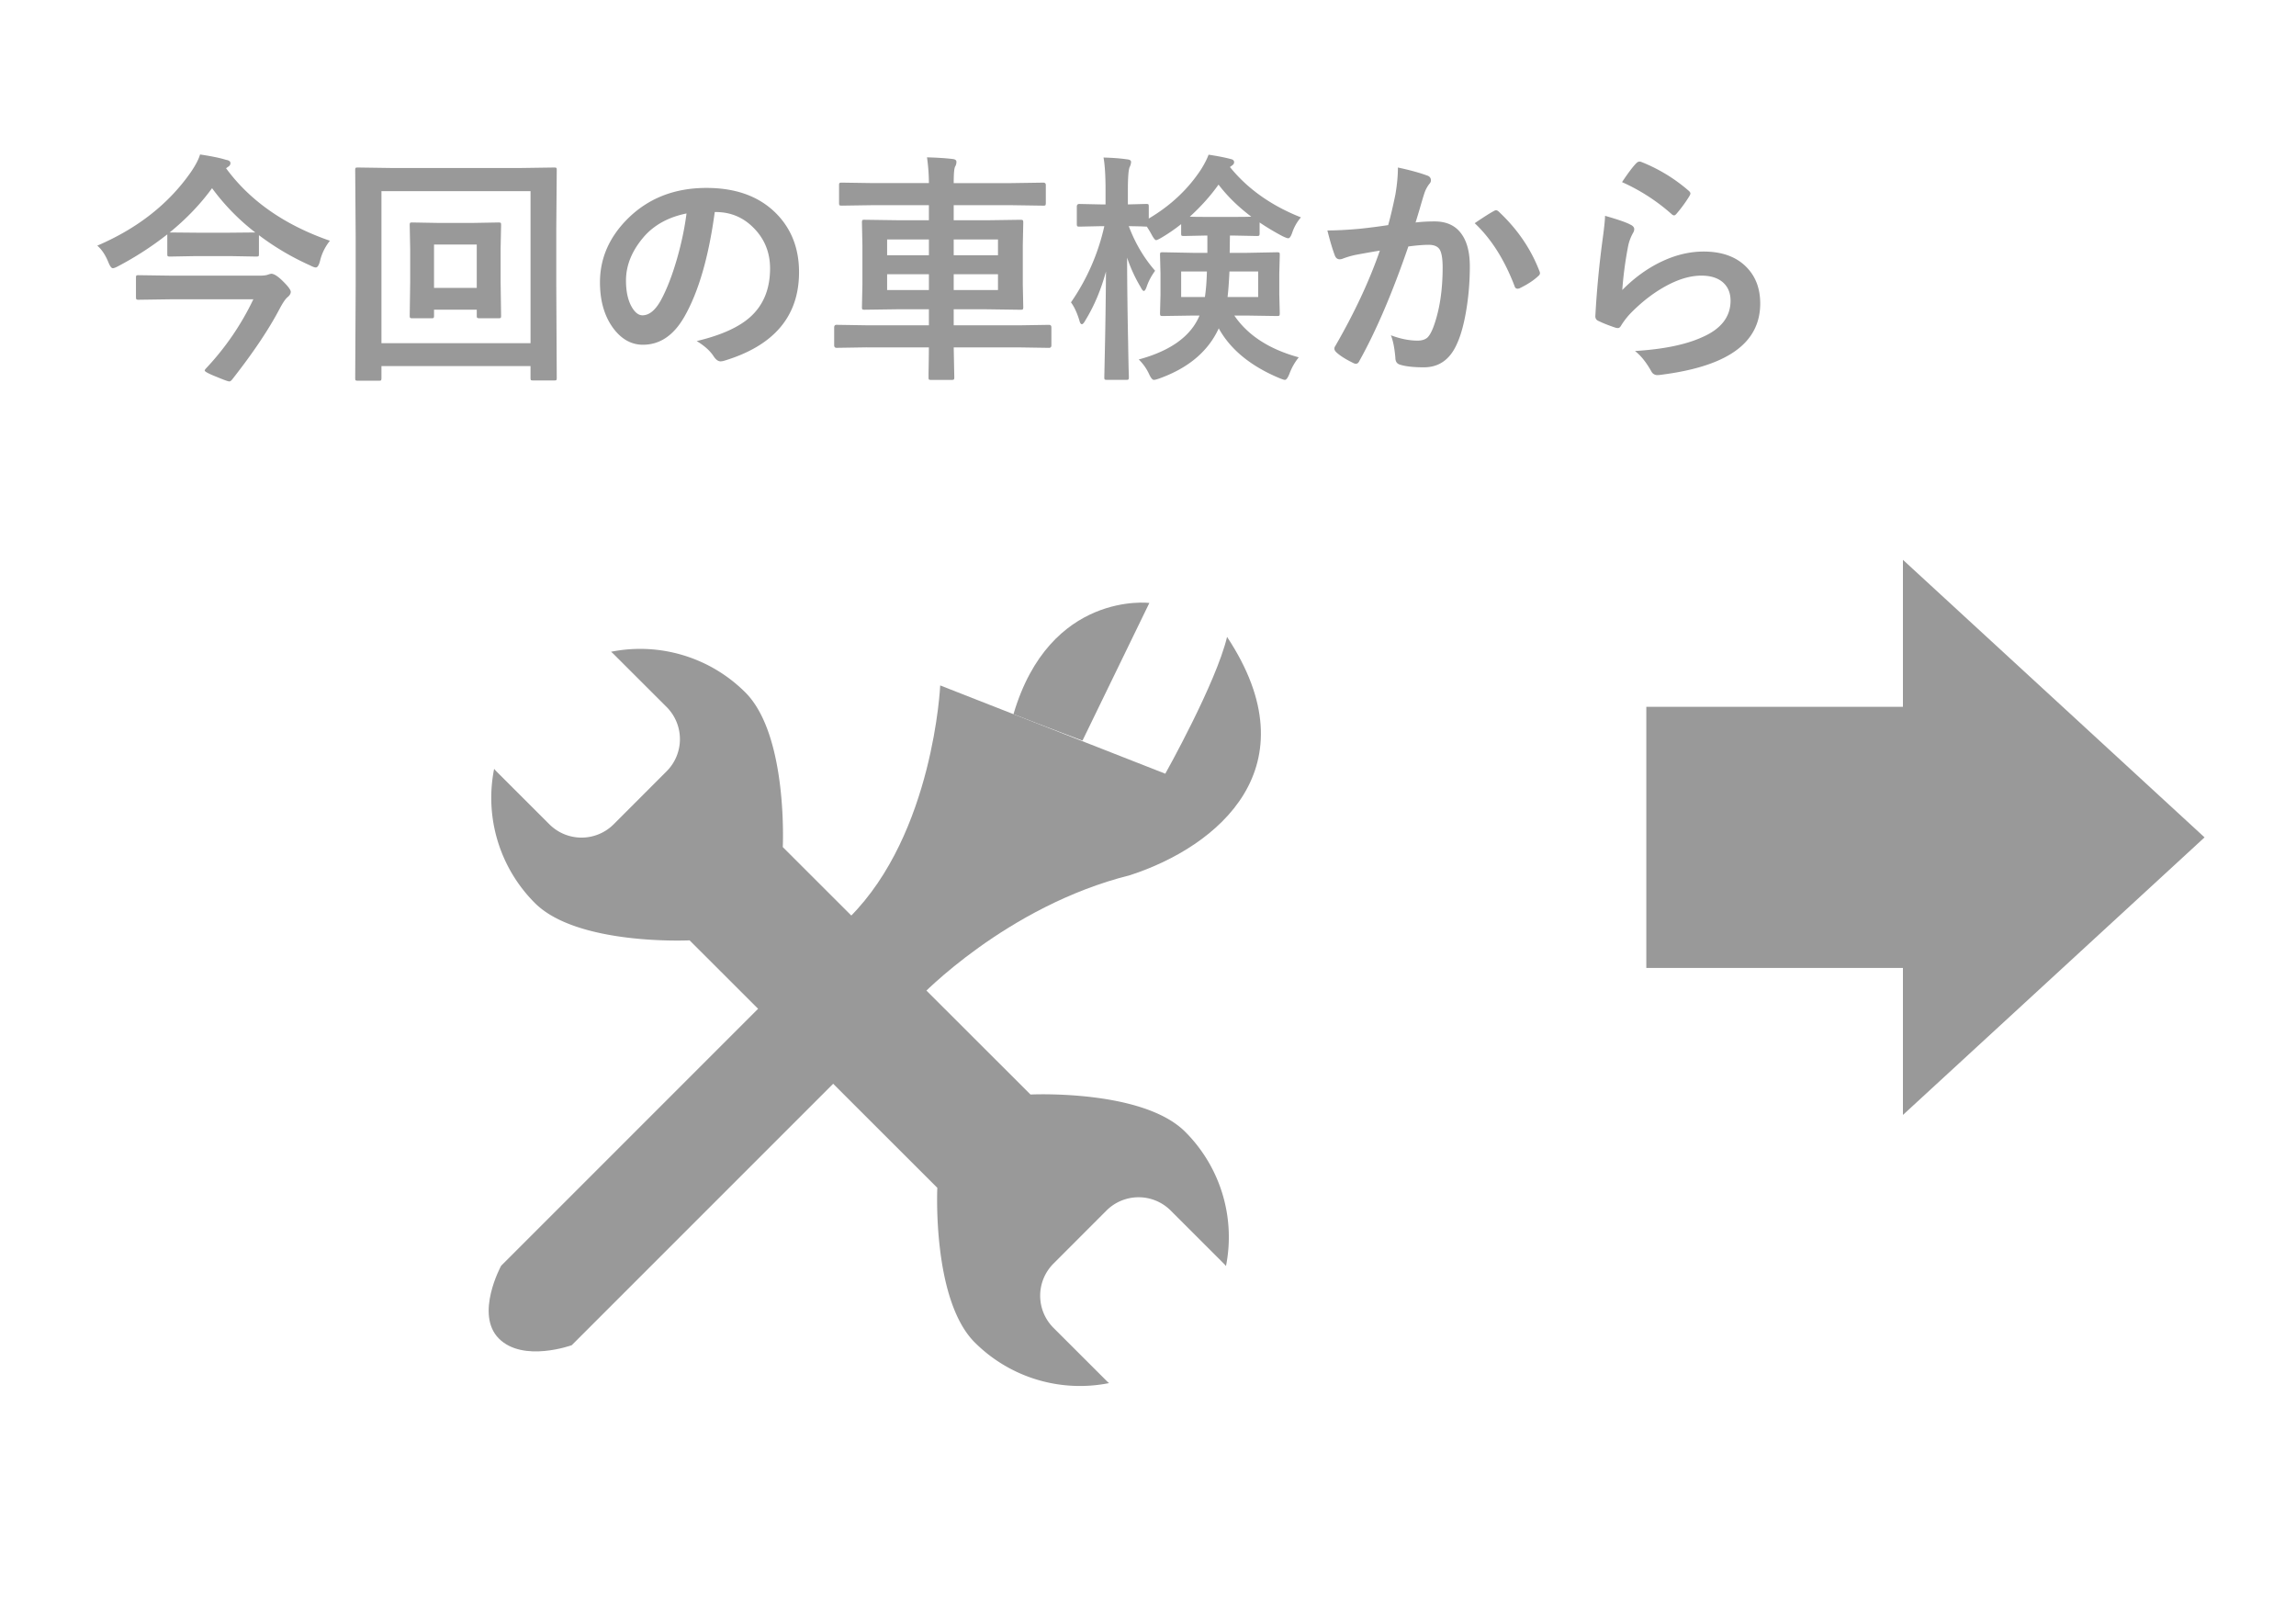
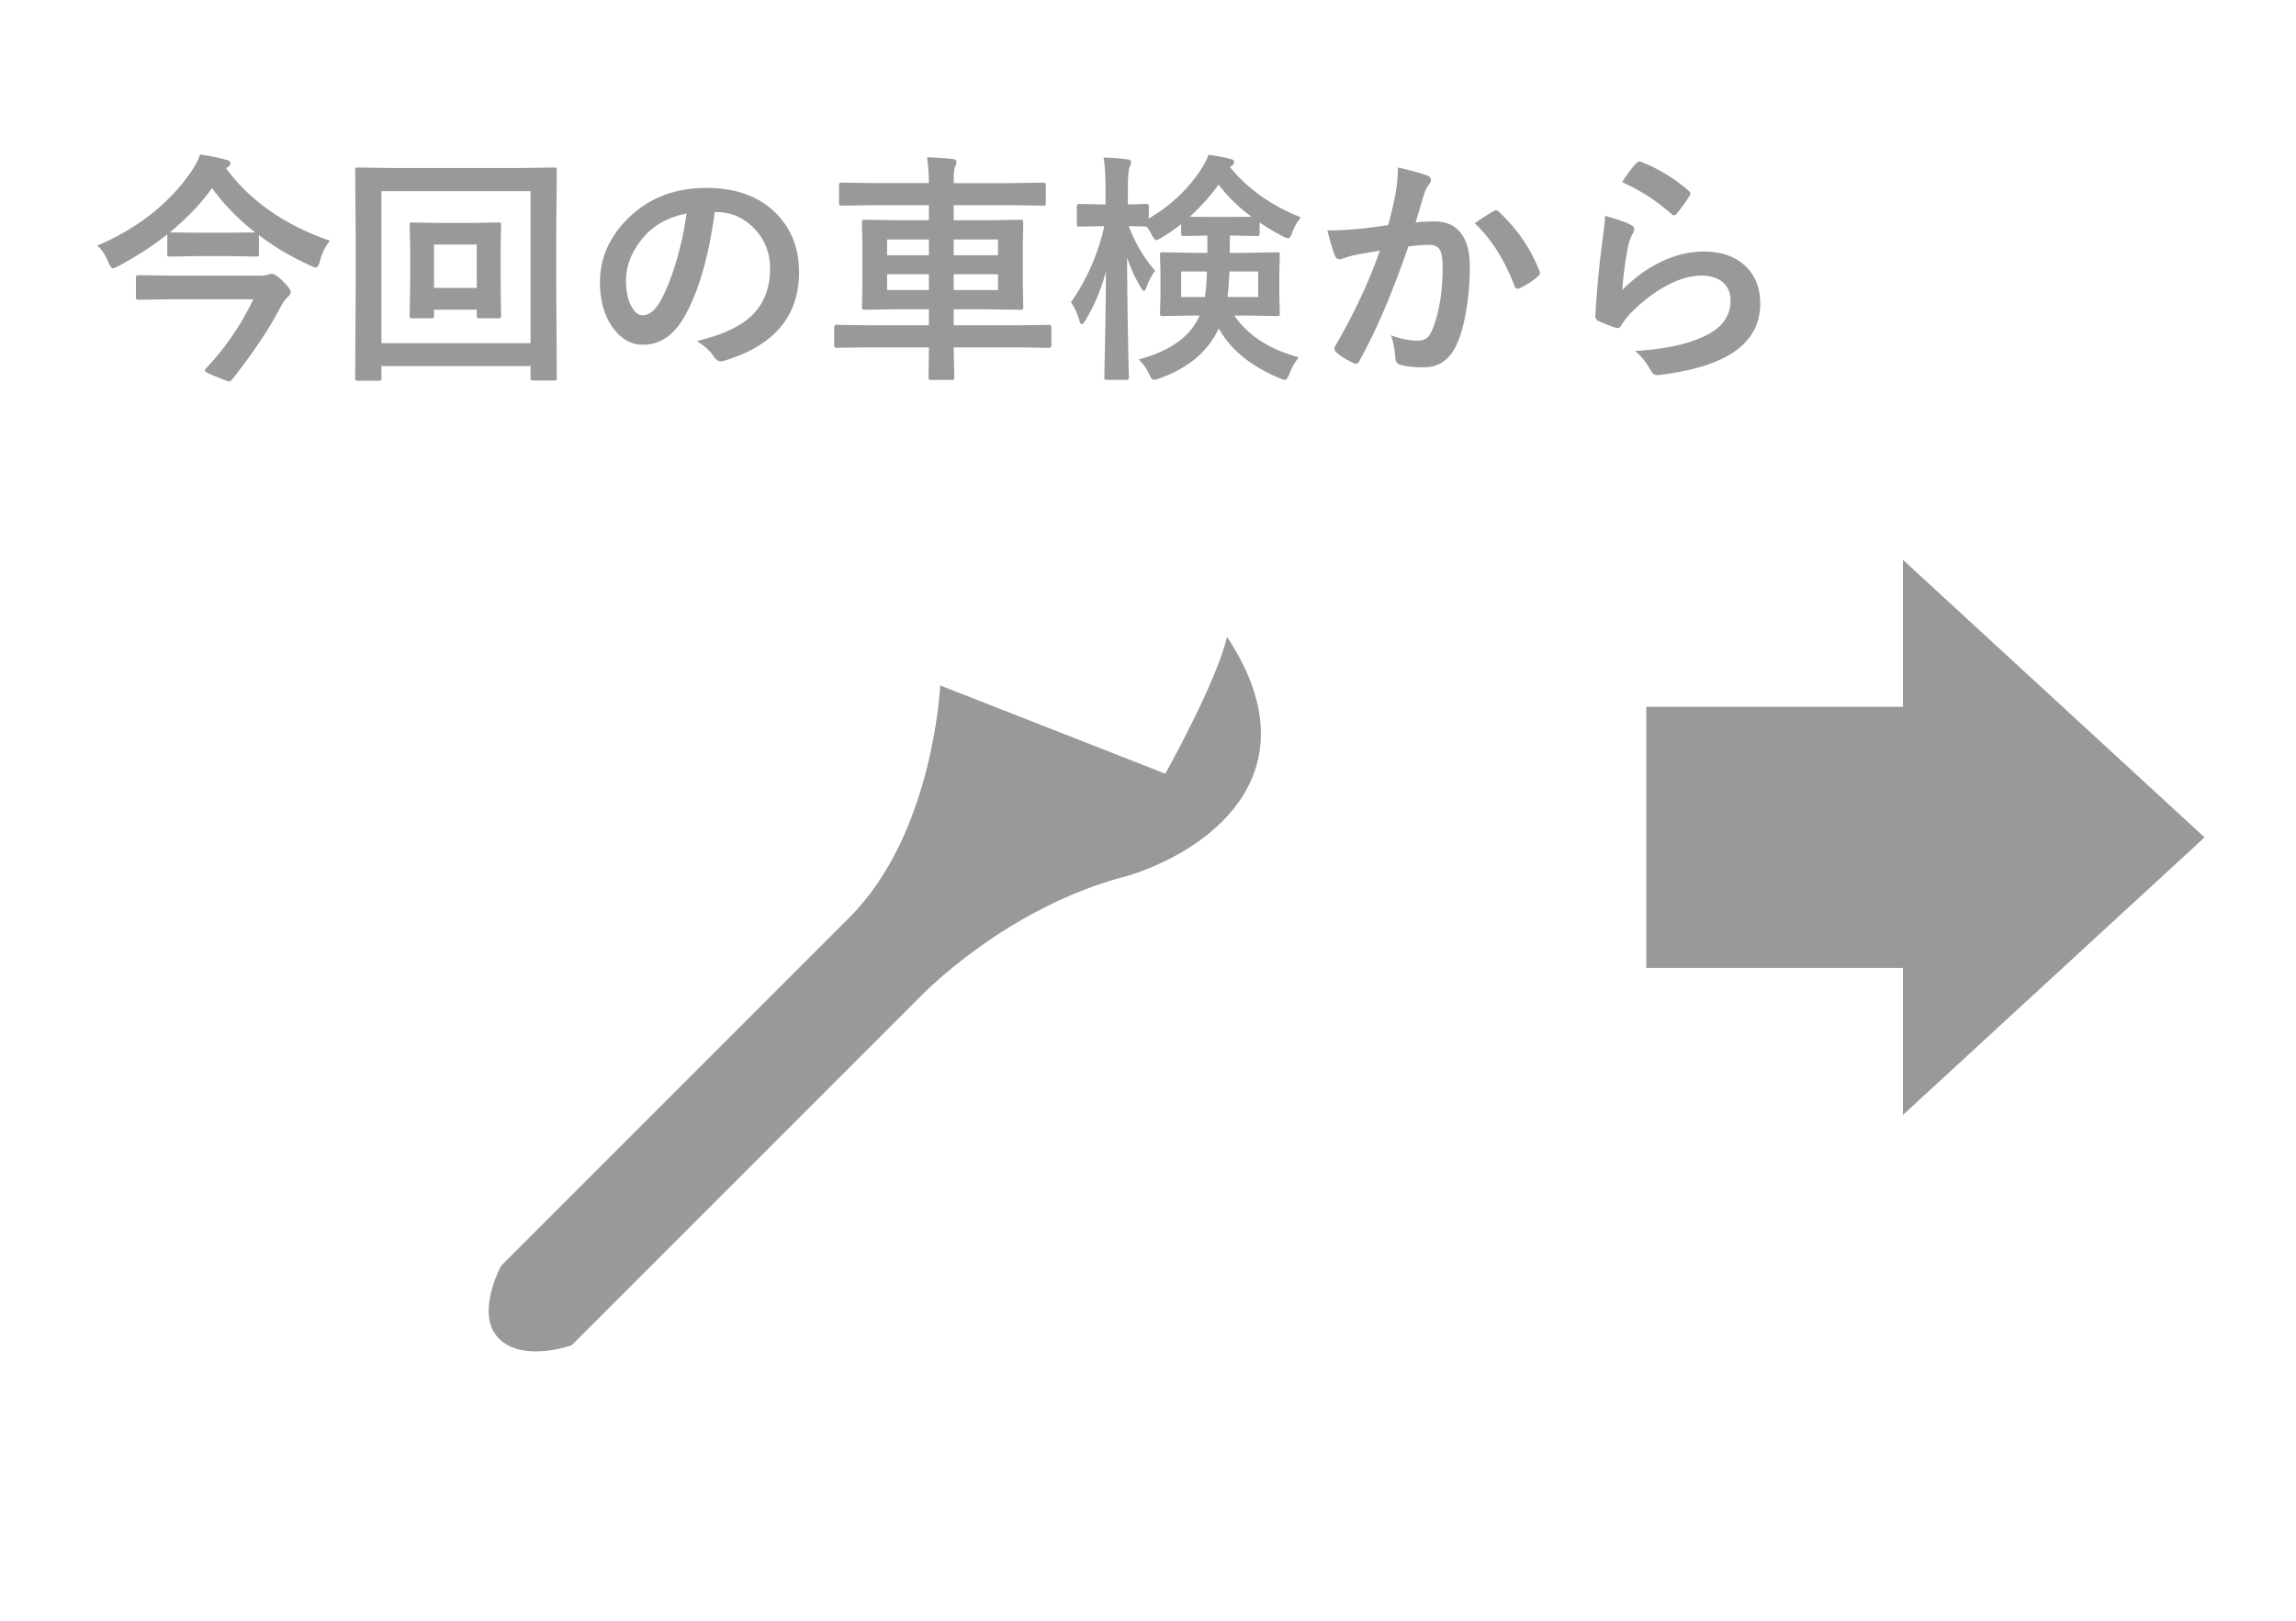
<svg xmlns="http://www.w3.org/2000/svg" width="170" height="120" viewBox="0 0 170 120">
  <path fill="#999" d="M24.428 17.826a3.794 3.794 0 00-.738 1.512c-.082.311-.185.466-.308.466-.088 0-.231-.053-.431-.158a19.438 19.438 0 01-3.779-2.232v1.389c0 .094-.012.149-.035.167s-.079.026-.167.026l-1.942-.035h-2.496l-1.934.035c-.1 0-.161-.012-.185-.035-.018-.023-.026-.076-.026-.158v-1.45A23.682 23.682 0 018.766 19.7c-.193.105-.331.158-.413.158-.1 0-.208-.144-.325-.431-.223-.551-.498-.964-.826-1.239 2.994-1.283 5.312-3.108 6.952-5.476.34-.504.56-.929.659-1.274.832.123 1.474.255 1.925.396.217.035.325.117.325.246 0 .111-.059.202-.176.272l-.149.105c1.769 2.413 4.333 4.203 7.69 5.369zm-5.669 4.333h-6.047l-2.452.035c-.094 0-.149-.015-.167-.044-.018-.023-.026-.082-.026-.176v-1.406c0-.094.012-.149.035-.167s.076-.026.158-.026l2.452.035h6.478c.305 0 .516-.023.633-.07.141-.047.229-.07.264-.07.193 0 .463.167.809.501.422.41.633.688.633.835 0 .135-.079.267-.237.396-.152.123-.349.41-.589.861-.797 1.523-1.969 3.27-3.516 5.238-.076.094-.146.141-.211.141-.082 0-.384-.108-.905-.325-.609-.24-.914-.401-.914-.483 0-.035.035-.091.105-.167a19.994 19.994 0 003.497-5.108zm-6.196-4.948h.035l1.934.018h2.496l1.872-.018a16.393 16.393 0 01-3.199-3.278c-.856 1.177-1.902 2.27-3.138 3.278zM28.243 27.986c0 .094-.012.152-.035.176-.023.018-.076.026-.158.026h-1.556c-.088 0-.142-.011-.163-.031s-.031-.077-.031-.171l.035-6.891v-3.542l-.035-4.948c0-.1.012-.158.035-.176s.079-.026.167-.026l2.408.035h9.703l2.417-.035c.094 0 .149.012.167.035s.026.079.026.167l-.035 4.333v4.157l.035 6.873c0 .094-.012.152-.035.176-.023.018-.076.026-.158.026h-1.547c-.1 0-.158-.012-.176-.035s-.026-.079-.026-.167v-.861H28.243v.879zm11.039-13.834H28.243v11.259h11.039V14.152zm-2.215 4.228v2.522l.035 2.461c0 .094-.01.151-.031.171-.021.021-.075.031-.163.031H35.52c-.105 0-.17-.015-.193-.044-.018-.018-.026-.07-.026-.158v-.431h-3.164v.431c0 .094-.012.152-.035.176-.023.018-.079.026-.167.026h-1.406c-.094 0-.149-.015-.167-.044-.018-.018-.026-.07-.026-.158l.035-2.461v-2.435l-.035-1.802c0-.094.012-.149.035-.167s.079-.026.167-.026l1.96.035h2.461l1.942-.035c.1 0 .158.012.176.035s.026.076.026.158l-.036 1.715zm-1.767-.273h-3.164v3.208H35.3v-3.208zM52.922 15.699c-.451 3.334-1.201 5.918-2.25 7.752-.791 1.383-1.813 2.074-3.067 2.074-.908 0-1.676-.457-2.303-1.371-.586-.867-.879-1.951-.879-3.252 0-1.764.677-3.325 2.03-4.685 1.535-1.535 3.486-2.303 5.854-2.303 2.256 0 4.014.668 5.273 2.004 1.055 1.125 1.582 2.537 1.582 4.236 0 3.258-1.849 5.443-5.546 6.557a1.03 1.03 0 01-.264.044c-.176 0-.346-.123-.51-.369-.258-.404-.677-.782-1.257-1.134 1.852-.439 3.199-1.058 4.043-1.854.926-.873 1.389-2.048 1.389-3.524 0-1.201-.419-2.215-1.257-3.041-.762-.756-1.685-1.134-2.769-1.134h-.069zm-2.091.106c-1.283.258-2.309.803-3.076 1.635-.938 1.055-1.406 2.165-1.406 3.331 0 .826.149 1.491.448 1.995.234.387.492.58.773.58.492 0 .943-.366 1.354-1.099.439-.803.841-1.834 1.204-3.094.328-1.142.562-2.258.703-3.348zM64.172 25.719l-2.232.035c-.117 0-.176-.064-.176-.193v-1.318c0-.129.059-.193.176-.193l2.232.035h4.605v-1.187h-2.259l-2.505.035c-.094 0-.149-.012-.167-.035s-.026-.079-.026-.167l.035-1.705v-2.83l-.035-1.705c0-.105.012-.17.035-.193.023-.018.076-.026.158-.026l2.505.035h2.259v-1.116h-4.113l-2.32.035c-.105 0-.17-.012-.193-.035-.018-.023-.026-.082-.026-.176v-1.318c0-.082.015-.132.044-.149.023-.018.082-.026.176-.026l2.32.035h4.113a13.968 13.968 0 00-.141-1.907c.727.018 1.362.059 1.907.123.182.023.272.091.272.202a.67.67 0 01-.097.36c-.07.129-.105.536-.105 1.222h4.28l2.347-.035c.129 0 .193.059.193.176v1.318c0 .1-.012.161-.035.185-.023.018-.076.026-.158.026l-2.347-.035h-4.28v1.116h2.452l2.496-.035c.094 0 .152.015.176.044.018.023.026.082.026.176l-.035 1.705v2.83l.035 1.705c0 .094-.012.151-.035.171-.023.021-.079.031-.167.031l-2.496-.035h-2.452v1.187h4.825l2.232-.035c.117 0 .176.064.176.193v1.318c0 .129-.059.193-.176.193l-2.232-.035h-4.825l.044 2.215c0 .094-.015.149-.044.167-.023.018-.082.026-.176.026h-1.494c-.094 0-.149-.012-.167-.035-.018-.018-.026-.07-.026-.158v-.299c.012-.627.021-1.266.026-1.916h-4.605zm1.512-6.821h3.094v-1.169h-3.094v1.169zm0 2.576h3.094v-1.169h-3.094v1.169zm8.209-3.745h-3.278v1.169h3.278v-1.169zm0 3.745v-1.169h-3.278v1.169h3.278zM81.548 16.745l-1.635.035c-.088 0-.141-.015-.158-.044-.018-.023-.026-.082-.026-.176v-1.257c0-.135.062-.202.185-.202l1.635.035h.308v-1.055c0-1.061-.05-1.866-.149-2.417.674.018 1.251.062 1.731.132.205.018.308.082.308.193a.912.912 0 01-.105.378c-.088.205-.132.771-.132 1.696v1.072l1.354-.035c.094 0 .149.012.167.035s.026.079.026.167v.879c1.623-.961 2.916-2.177 3.876-3.647.252-.404.436-.765.553-1.081.691.105 1.242.214 1.652.325.158.035.238.111.238.229 0 .094-.047.173-.141.237l-.168.123c1.301 1.611 3.053 2.854 5.256 3.727a3.363 3.363 0 00-.633 1.099c-.1.299-.199.448-.299.448-.076 0-.223-.053-.439-.158a18.056 18.056 0 01-1.688-1.011v.809c0 .094-.014.149-.043.167-.023.018-.082.026-.176.026l-1.723-.035h-.256l-.018 1.283h1.223l2.285-.044c.094 0 .152.012.176.035.018.023.025.079.025.167l-.035 1.362v1.591l.035 1.345c0 .1-.01.161-.03.185s-.077.035-.171.035l-2.285-.035h-.879c.996 1.465 2.586 2.496 4.771 3.094a4.276 4.276 0 00-.686 1.204c-.123.311-.236.466-.342.466-.059 0-.203-.047-.432-.141-2.115-.891-3.604-2.115-4.465-3.674-.779 1.699-2.244 2.936-4.394 3.709-.193.07-.331.105-.413.105-.105 0-.226-.149-.36-.448a3.628 3.628 0 00-.756-1.063c2.361-.639 3.861-1.723 4.5-3.252h-.447l-2.285.035c-.094 0-.15-.015-.167-.044-.018-.023-.026-.082-.026-.176l.035-1.345v-1.591l-.035-1.362c0-.1.012-.158.035-.176s.077-.026.159-.026l2.285.044h1.027v-1.283h-.088l-1.643.035c-.1 0-.162-.012-.186-.035-.018-.023-.025-.076-.025-.158v-.686c-.439.352-.914.68-1.424.984-.229.135-.373.202-.431.202-.076 0-.19-.144-.343-.431a6.876 6.876 0 00-.343-.571h-.053l-.396-.018-.888-.018c.475 1.26 1.125 2.361 1.951 3.305-.275.375-.48.759-.615 1.151-.076.229-.149.343-.22.343-.064 0-.141-.091-.229-.272a11.056 11.056 0 01-1.011-2.197c.006 2.027.032 4.157.079 6.39.006.492.018 1.119.035 1.881.012.346.018.542.018.589 0 .094-.015.149-.044.167-.018.018-.07.026-.158.026h-1.406c-.1 0-.161-.012-.185-.035-.018-.023-.026-.076-.026-.158l.026-1.248c.053-2.367.085-4.562.097-6.583-.363 1.342-.867 2.54-1.512 3.595-.111.205-.202.308-.272.308-.082 0-.146-.103-.193-.308-.176-.563-.381-.999-.615-1.31a15.97 15.97 0 002.47-5.643h-.218zm7.813 3.358h-1.906v1.89h1.758c.082-.54.131-1.17.148-1.89zm-1.265-4.061c.17.012.598.018 1.283.018h1.943c.709 0 1.15-.006 1.326-.018-.967-.727-1.775-1.518-2.426-2.373-.591.832-1.3 1.623-2.126 2.373zm5.062 5.95v-1.89h-2.127c-.041.85-.088 1.479-.141 1.89h2.268zM102.783 16.666c.182-.65.359-1.406.535-2.268.123-.721.186-1.386.186-1.995.879.188 1.596.384 2.152.589.193.059.291.179.291.36 0 .1-.041.19-.123.272a2.365 2.365 0 00-.361.686c-.088.27-.201.65-.342 1.143-.135.451-.238.791-.309 1.02.439-.053.908-.079 1.406-.079.908 0 1.582.322 2.021.967.393.563.59 1.351.59 2.364 0 1.166-.098 2.3-.291 3.401-.176.996-.404 1.79-.686 2.382-.51 1.125-1.318 1.688-2.426 1.688-.773 0-1.367-.067-1.783-.202-.217-.07-.326-.237-.326-.501-.064-.738-.176-1.295-.334-1.67.697.264 1.357.396 1.979.396.316 0 .559-.076.729-.229.146-.141.287-.384.422-.729.469-1.242.703-2.728.703-4.456 0-.686-.082-1.143-.246-1.371-.152-.205-.412-.308-.781-.308-.398 0-.902.041-1.512.123-1.178 3.428-2.385 6.249-3.621 8.464-.064.146-.152.22-.264.22a.44.44 0 01-.203-.062c-.557-.27-.973-.533-1.248-.791-.094-.094-.141-.182-.141-.264 0-.07.023-.138.07-.202 1.424-2.467 2.523-4.819 3.297-7.058-.41.064-.996.167-1.758.308a6.237 6.237 0 00-.994.29.664.664 0 01-.219.044c-.17 0-.291-.094-.361-.281-.17-.445-.354-1.063-.553-1.854.662 0 1.453-.041 2.373-.123a42.679 42.679 0 002.128-.274zm6.406-.141c.674-.457 1.16-.765 1.459-.923a.25.25 0 01.123-.035c.064 0 .139.041.221.123 1.365 1.283 2.361 2.742 2.988 4.377a.404.404 0 01.043.158c0 .07-.037.138-.113.202-.34.322-.791.621-1.354.896a.391.391 0 01-.186.053c-.117 0-.193-.064-.229-.193-.743-1.951-1.727-3.503-2.952-4.658zM118.84 15.98c.967.275 1.592.492 1.873.65.193.088.289.202.289.343a.54.54 0 01-.088.272c-.17.305-.289.621-.359.949a27.707 27.707 0 00-.439 3.278c.926-.938 1.93-1.655 3.014-2.153 1.008-.463 2.01-.694 3.006-.694 1.389 0 2.461.398 3.217 1.195.65.68.977 1.564.977 2.654 0 1.781-.906 3.126-2.717 4.034-1.148.58-2.686.993-4.613 1.239a2.073 2.073 0 01-.281.026.49.49 0 01-.439-.255c-.381-.686-.789-1.195-1.223-1.529 2.092-.129 3.742-.466 4.949-1.011 1.418-.609 2.127-1.515 2.127-2.716 0-.574-.191-1.028-.572-1.362-.381-.328-.91-.492-1.59-.492-.838 0-1.746.275-2.725.826-.85.475-1.67 1.11-2.461 1.907a5.436 5.436 0 00-.773.993c-.064.105-.139.158-.221.158a.87.87 0 01-.193-.035c-.504-.17-.91-.331-1.221-.483-.17-.064-.256-.185-.256-.36a72.17 72.17 0 01.555-5.81c.109-.812.164-1.354.164-1.624zm1.258-2.496c.457-.686.811-1.154 1.063-1.406.076-.076.152-.114.229-.114.035 0 .074.006.115.018a12.197 12.197 0 013.533 2.145c.082.07.123.138.123.202 0 .041-.029.111-.088.211-.27.439-.578.861-.924 1.266-.076.094-.141.141-.193.141-.064 0-.137-.041-.219-.123a14.267 14.267 0 00-3.639-2.34zM163.229 62l-22.333-20.551v10.885h-19v19.332h19v10.885z" />
  <g>
-     <path fill="#999" d="M76.3 81.039l-9.161-9.15-.02-.021-9.161-9.151s.396-8.286-2.77-11.448a11.017 11.017 0 00-9.944-3.012c.063.054.126.107.186.168l3.927 3.922a3.365 3.365 0 01.002 4.758l-3.922 3.926a3.365 3.365 0 01-4.757.003l-3.927-3.923a2.92 2.92 0 01-.167-.186 11.007 11.007 0 003.022 9.94c3.166 3.162 11.451 2.759 11.451 2.759l9.161 9.151.02.019 9.161 9.152s-.395 8.286 2.771 11.448a11.016 11.016 0 009.943 3.012c-.063-.054-.126-.108-.185-.168l-3.927-3.922a3.364 3.364 0 01-.002-4.758l3.922-3.926a3.365 3.365 0 014.757-.003l3.926 3.923c.061.06.115.123.168.186a11.01 11.01 0 00-3.021-9.94C84.586 80.635 76.3 81.039 76.3 81.039" />
    <path fill="#999" d="M69.615 50.75s-.49 10.946-6.698 17.154L37.104 93.718s-1.961 3.594-.164 5.391c1.797 1.798 5.392.49 5.392.49l25.813-25.813s6.371-6.699 15.521-8.986c6.536-2.124 13.559-8.005 7.188-17.644-.816 3.431-4.574 10.129-4.574 10.129L69.615 50.75z" />
-     <path fill="#999" d="M85.101 44.642s-7.367-.903-10.061 8.235c2.155.846 5.109 1.958 5.109 1.958l4.952-10.193z" />
  </g>
</svg>